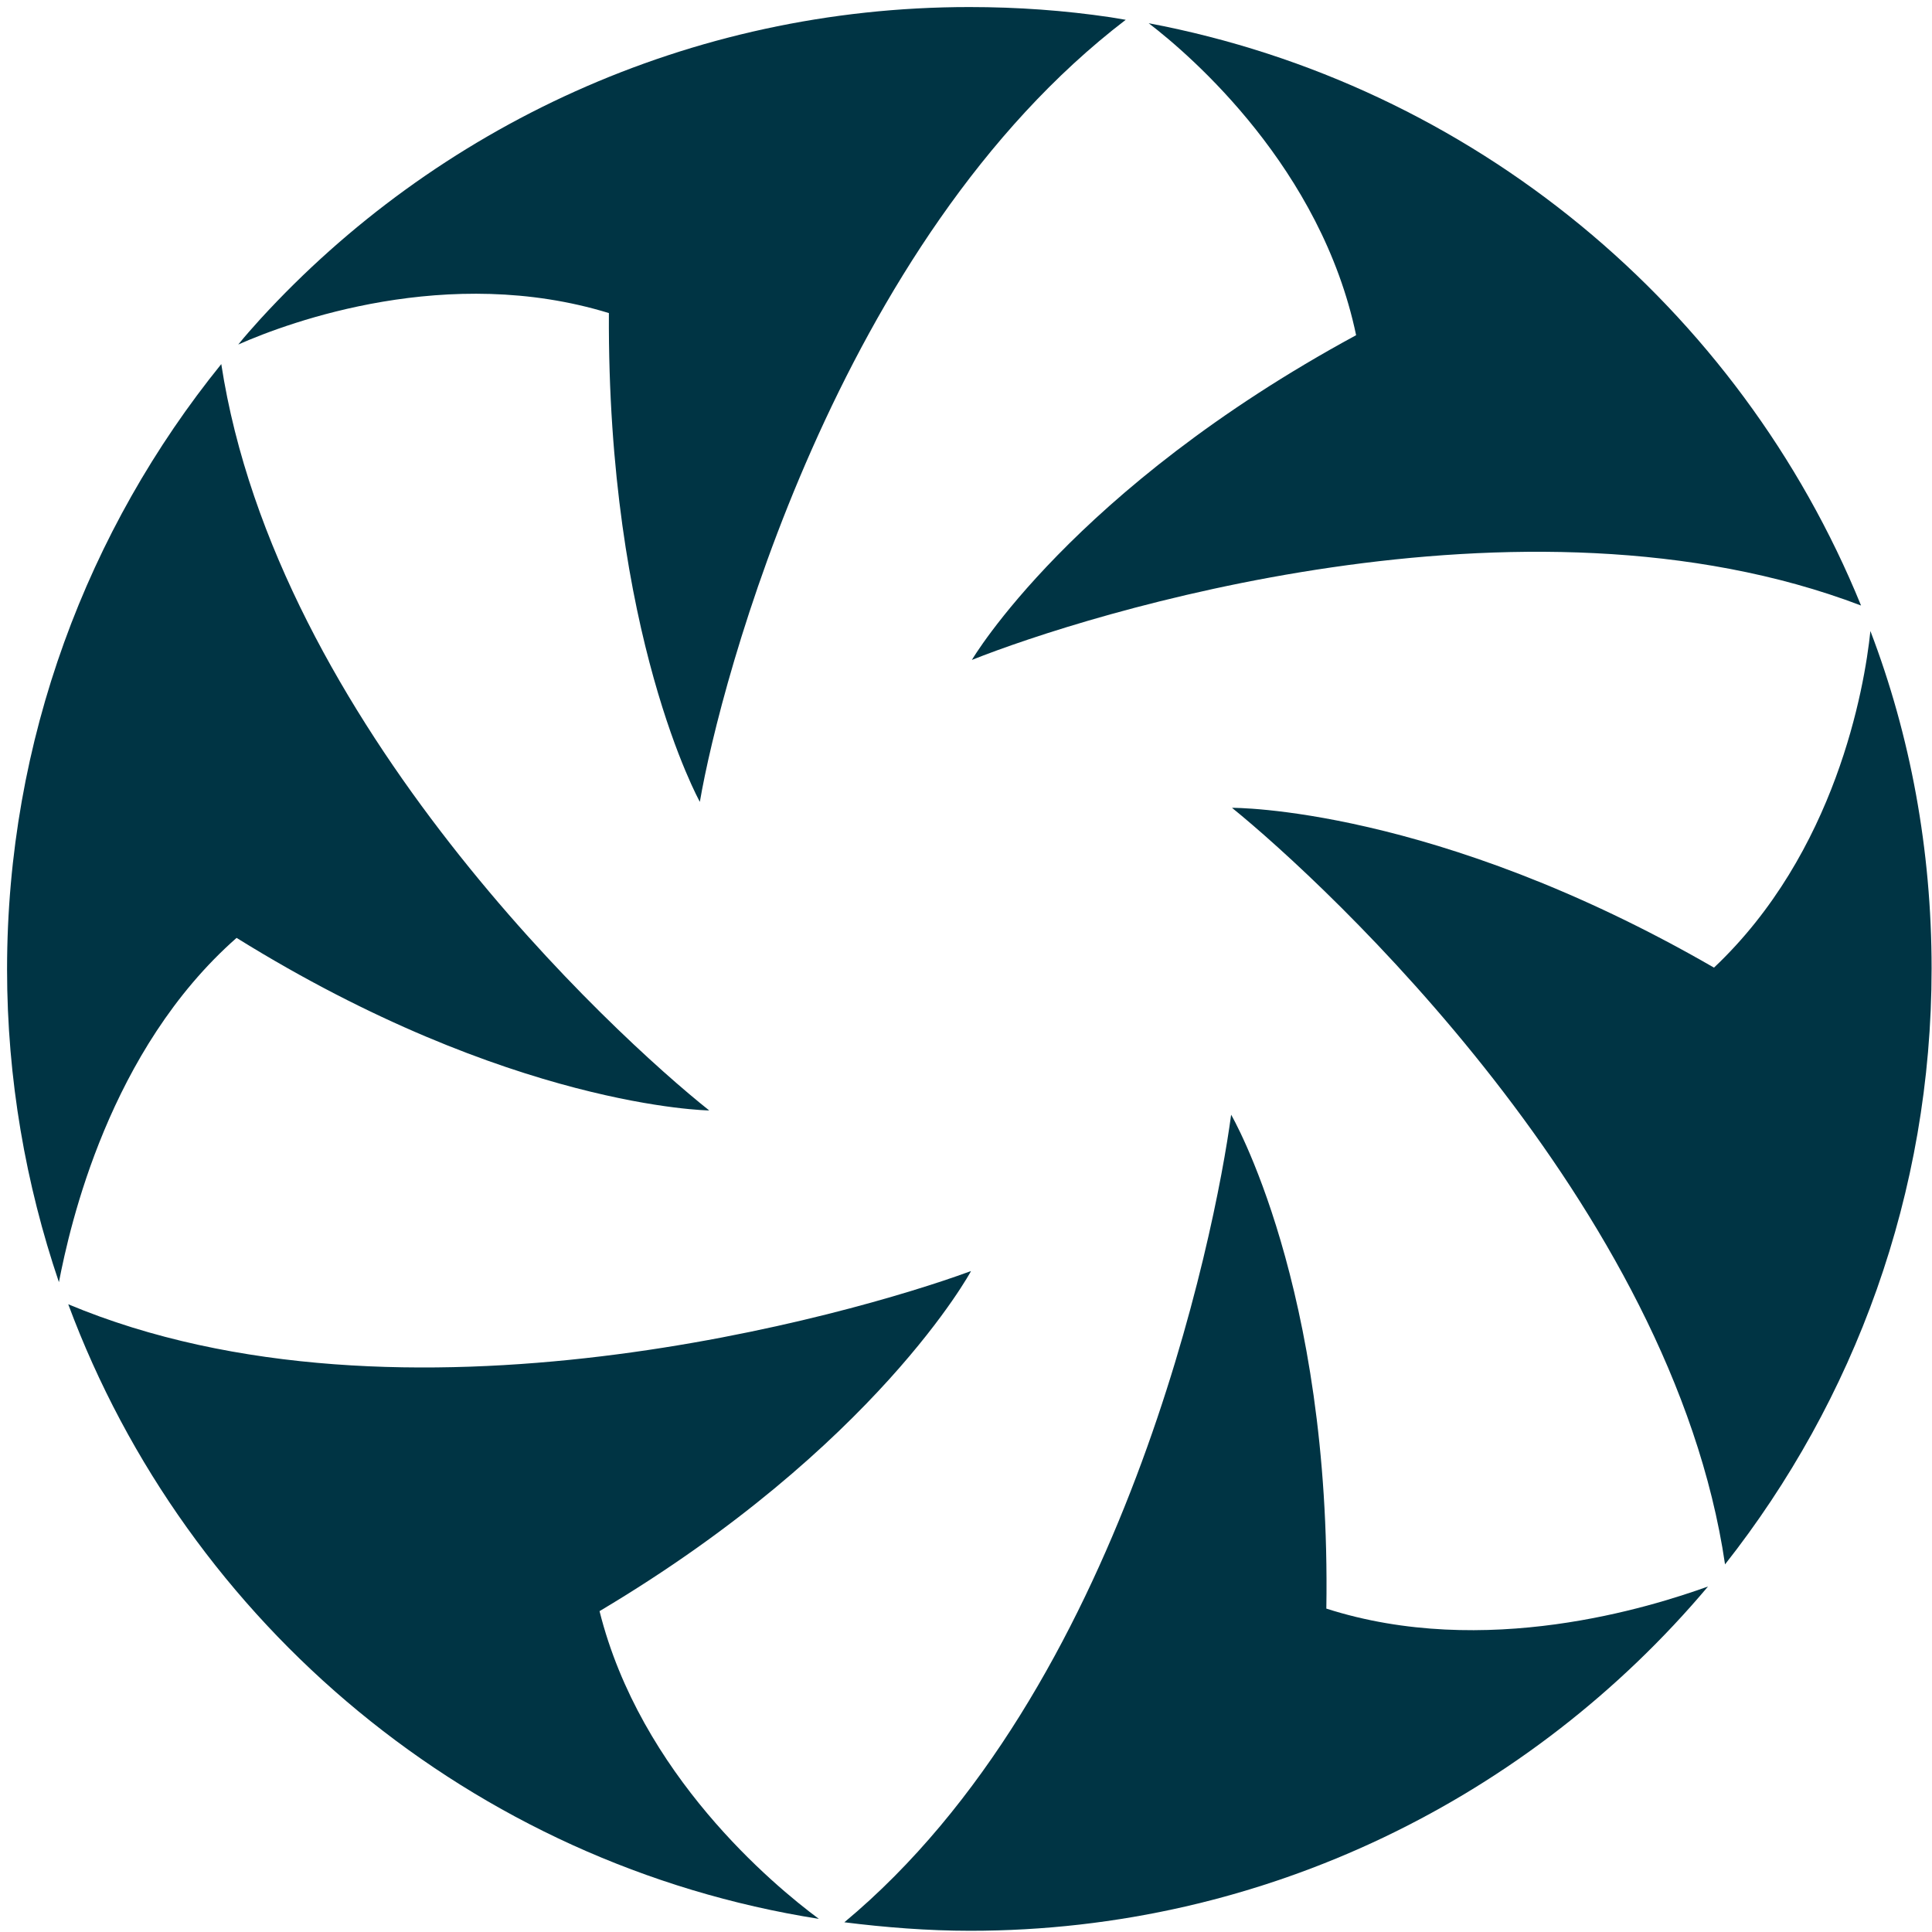
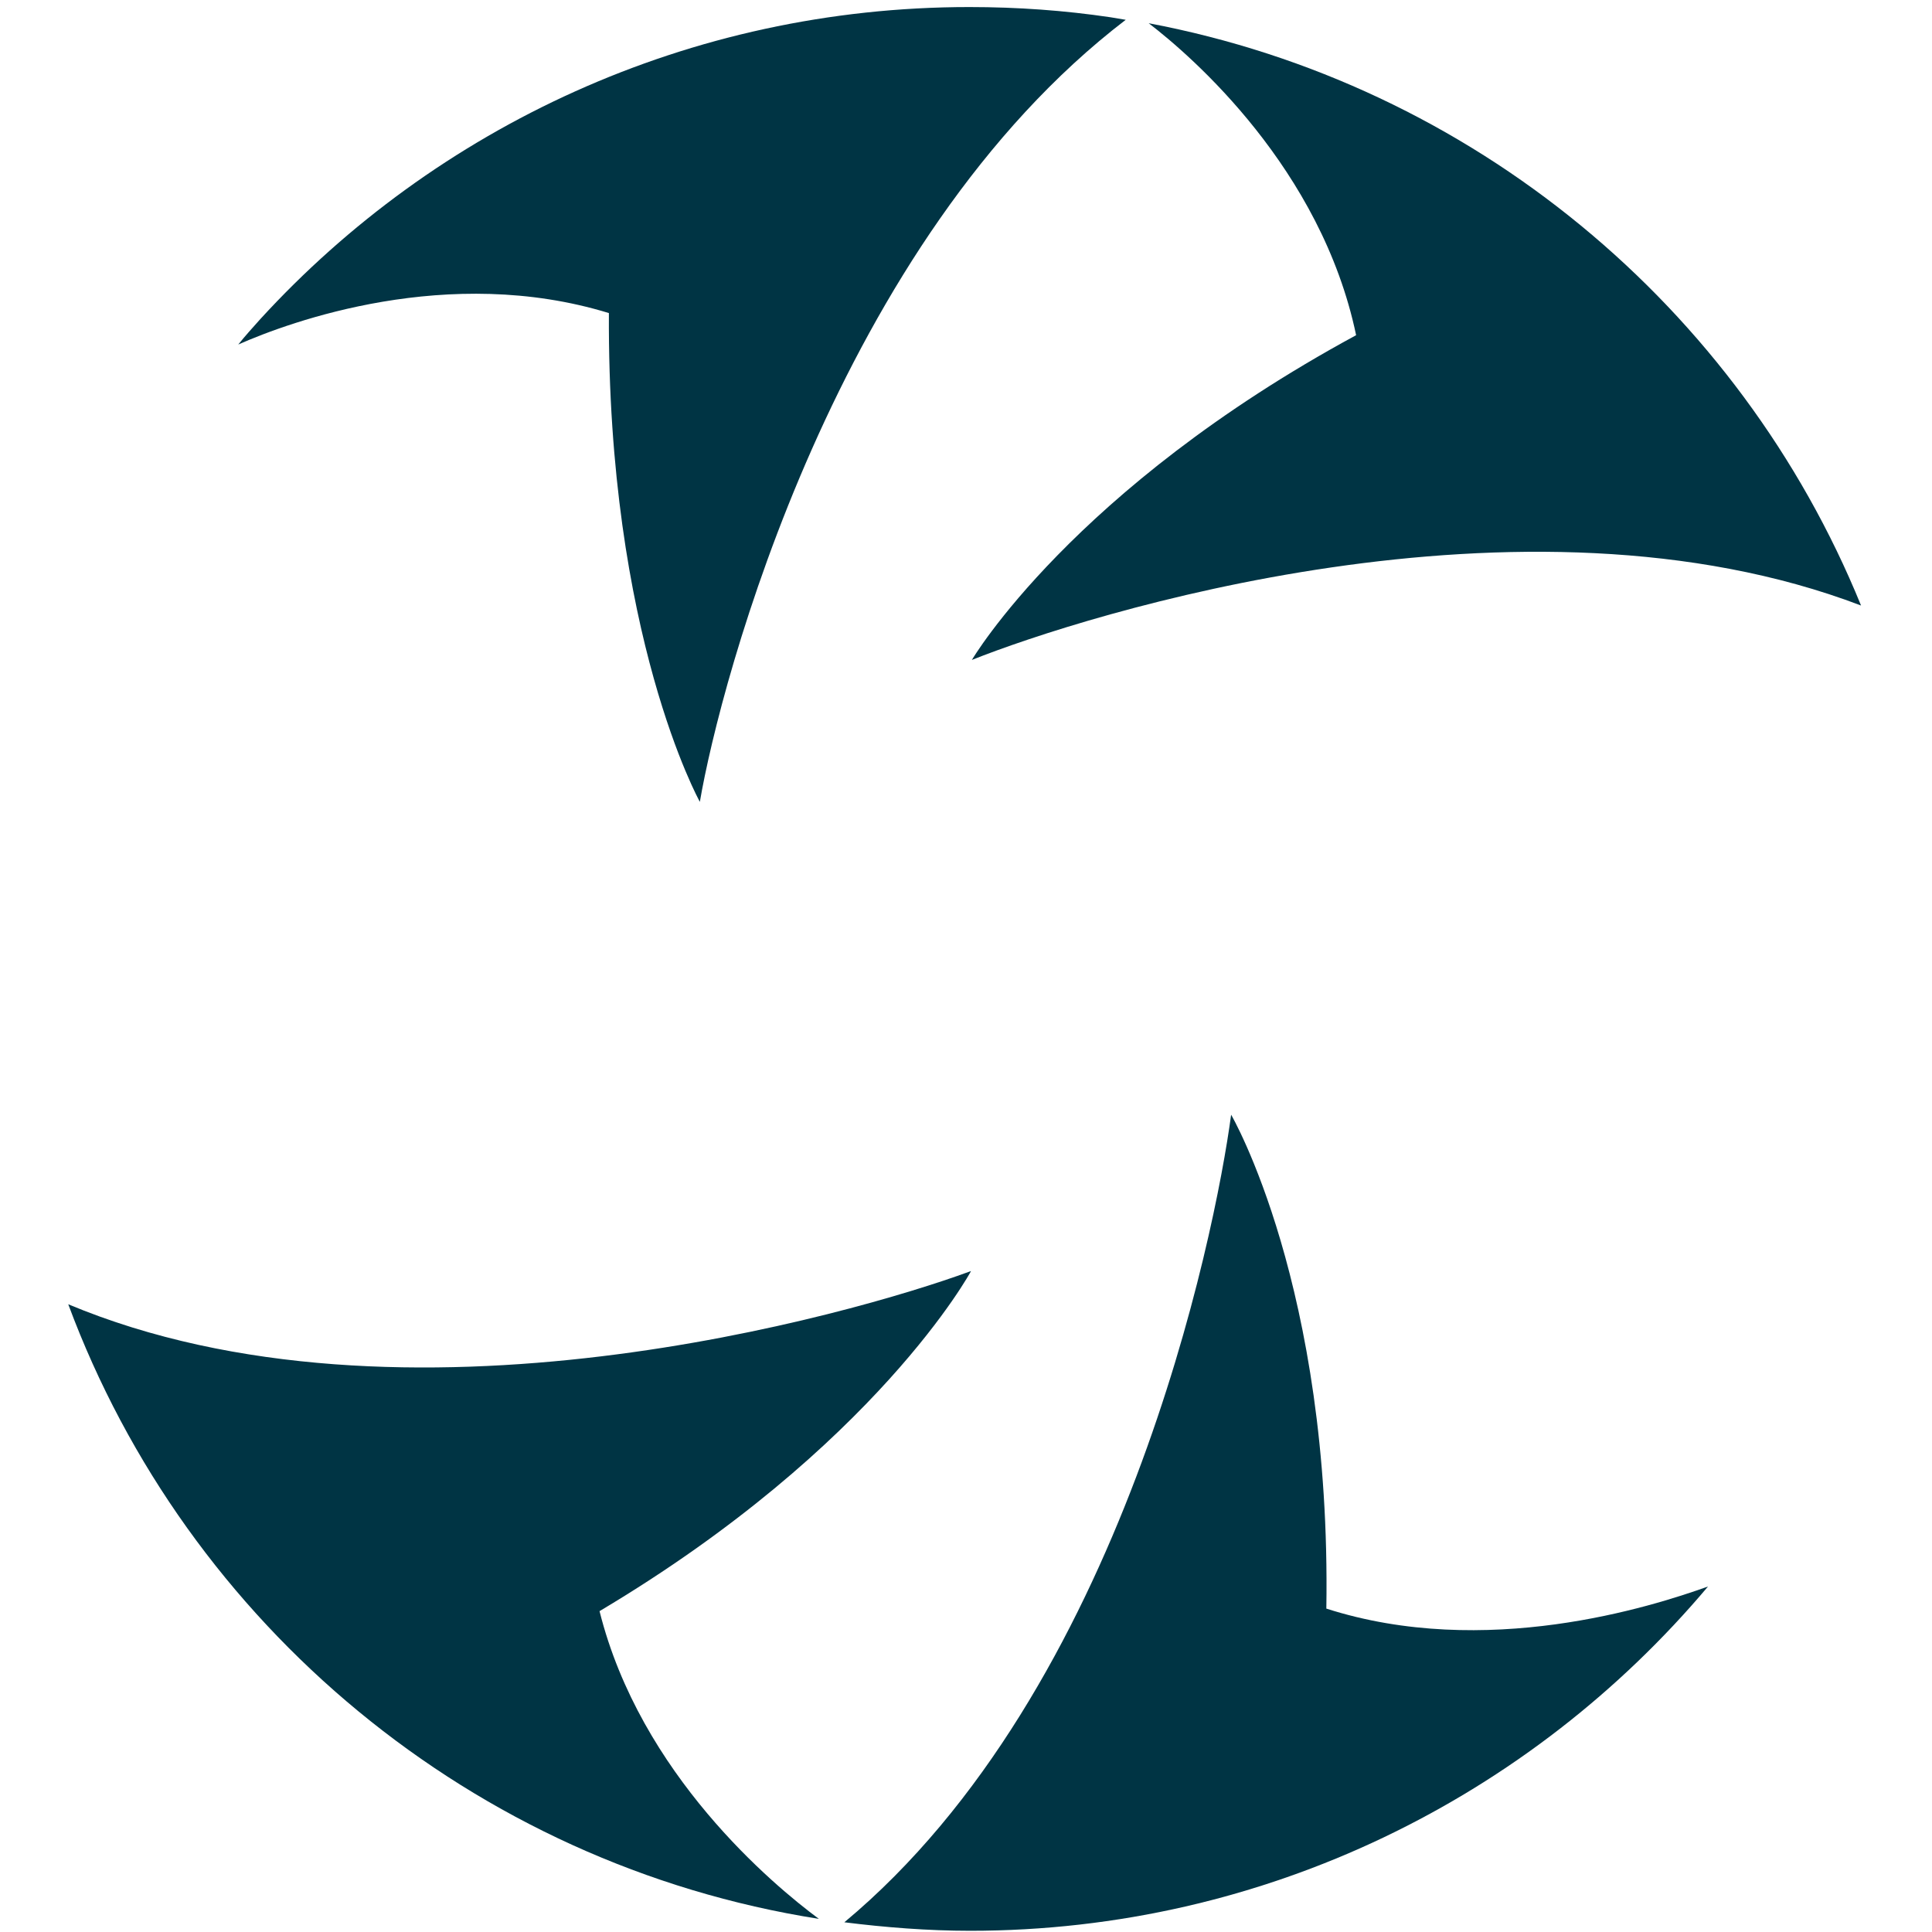
<svg xmlns="http://www.w3.org/2000/svg" width="197" height="197" viewBox="0 0 197 197" fill="none">
  <path d="M138.279 34.179C109.328 49.868 99.1 67.29 99.1 67.29C110.628 62.697 155.181 48.568 189.765 61.743C177.37 31.319 150.153 8.609 117.129 2.368C121.55 5.749 134.725 17.19 138.279 34.179Z" fill="#003444" />
  <path d="M62.087 31.923C61.914 64.775 71.362 81.763 71.362 81.763C73.442 69.542 85.317 24.556 114.788 2.019C114.267 1.933 113.747 1.846 113.227 1.759C108.547 1.066 103.779 0.719 98.839 0.719C70.235 0.719 44.405 13.027 26.549 32.53C25.769 33.397 24.989 34.264 24.295 35.13C29.583 32.79 45.705 26.896 62.087 31.923Z" fill="#003444" />
-   <path d="M24.123 95.633C52.034 112.969 72.317 113.229 72.317 113.229C62.608 105.515 28.197 73.79 22.563 37.125C8.955 53.941 0.72 75.437 0.72 98.84C0.72 110.022 2.627 120.77 6.008 130.738C7.134 124.931 11.122 107.075 24.123 95.633Z" fill="#003444" />
-   <path d="M174.77 98.666C146.253 82.198 125.623 82.371 125.623 82.371C135.244 90.172 170.522 122.85 175.897 159.515C189.072 142.786 196.959 121.723 196.959 98.753C196.959 86.618 194.792 75.003 190.719 64.342C190.112 70.236 187.165 86.965 174.77 98.666Z" fill="#003444" />
  <path d="M61.133 164.283C89.391 147.467 99.012 129.611 99.012 129.611L98.752 129.698C87.137 133.945 41.111 147.294 6.959 132.992C19.094 165.67 48.218 190.113 83.496 195.66C78.816 192.193 65.294 180.925 61.133 164.283Z" fill="#003444" />
  <path d="M135.243 164.024C135.763 131.173 125.535 113.664 125.535 113.664C123.888 125.973 114.527 172.346 86.096 196.009C90.257 196.529 94.591 196.876 98.924 196.876C129.089 196.876 156.132 183.18 174.161 161.771C168.354 163.851 151.452 169.225 135.243 164.024Z" fill="#003444" />
</svg>